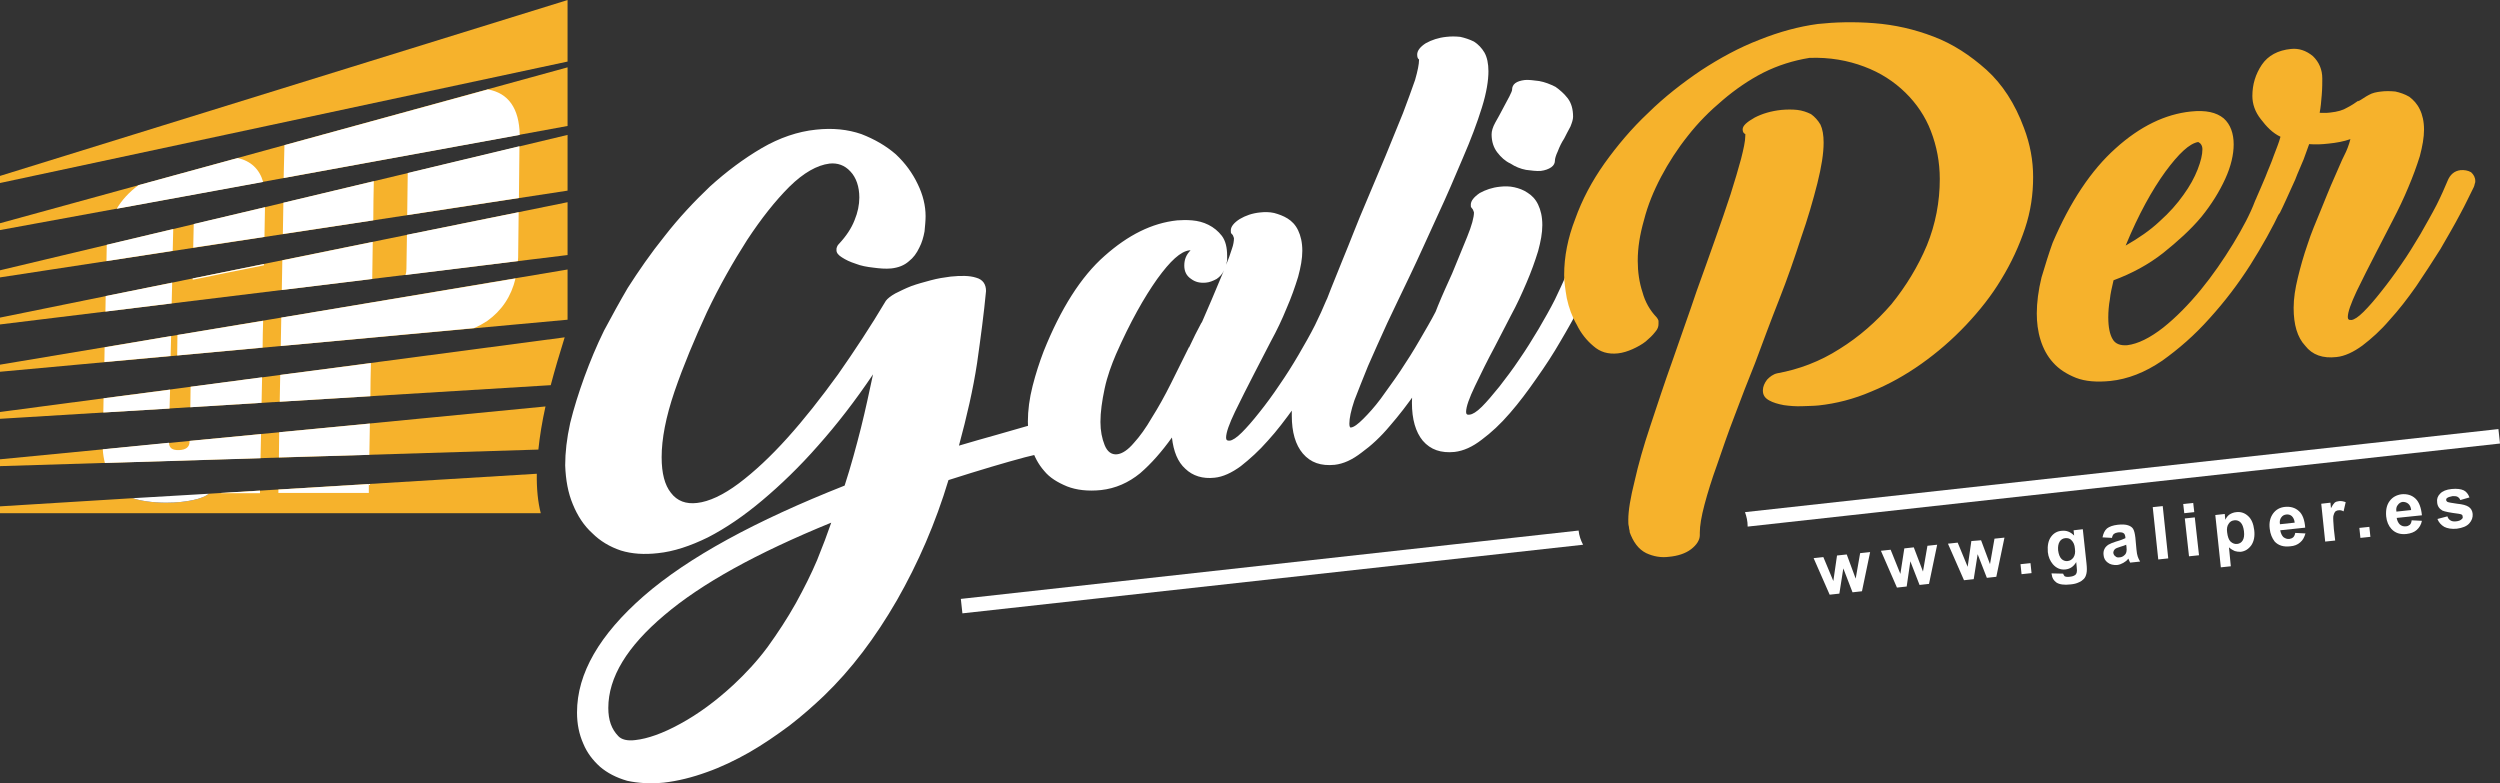
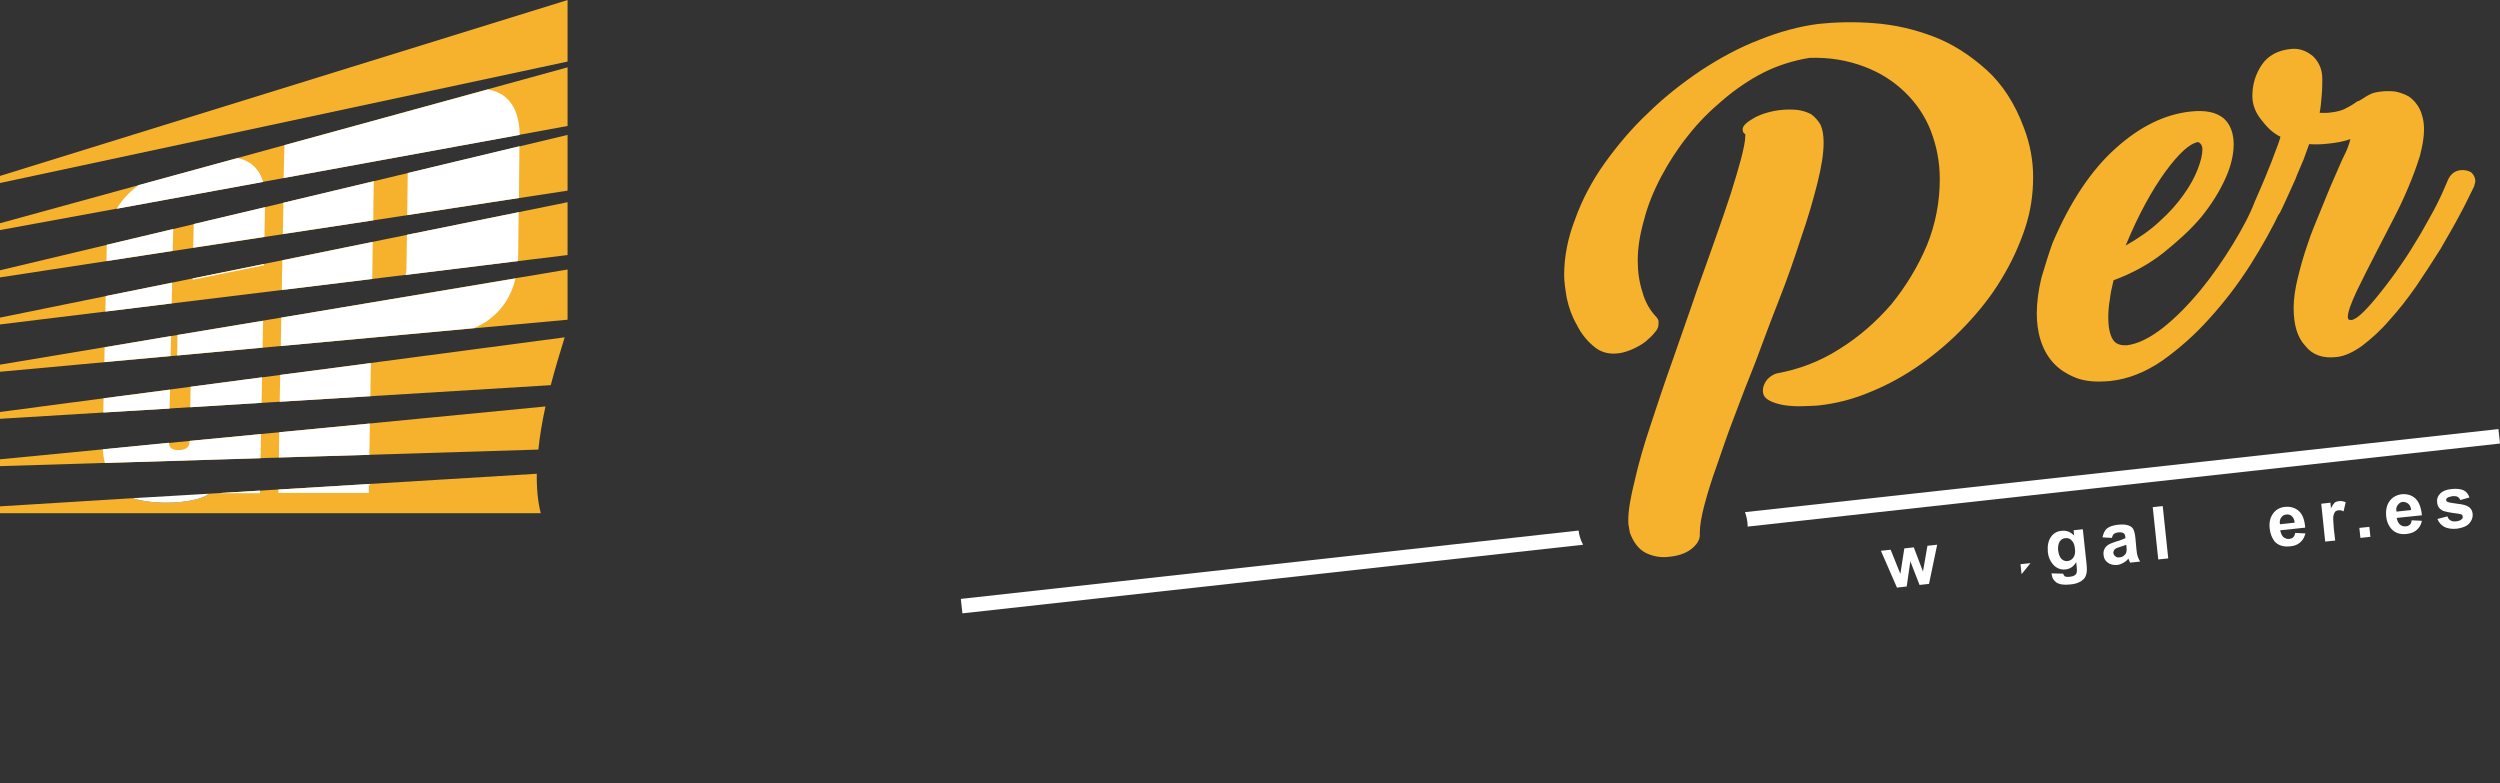
<svg xmlns="http://www.w3.org/2000/svg" version="1.1" baseProfile="tiny" id="Layer_1" x="0px" y="0px" width="300px" height="93.987px" viewBox="0 0 300 93.987" xml:space="preserve">
  <rect x="0" y="0" width="300" height="93.987" fill="#333333" stroke="none" />
  <g>
    <path fill="#FFFFFF" d="M115.3,71.868l74.132-8.202c0.064,0.599,0.253,1.167,0.537,1.703l-74.48,8.233L115.3,71.868z M209.4,61.457   l90.41-9.969L300,53.223l-90.283,9.969v-0.063C209.717,62.561,209.591,61.993,209.4,61.457L209.4,61.457z" />
-     <path fill="#FFFFFF" d="M67.824,65.841 M128.549,51.773c-0.063,0.441-0.253,0.914-0.568,1.324   c-0.316,0.473-0.758,0.757-1.263,0.883c-0.063,0-1.325,0.316-3.69,0.884c-2.366,0.631-5.458,1.545-9.211,2.745   c-1.546,5.142-3.628,9.937-6.184,14.416c-2.586,4.479-5.457,8.297-8.77,11.481c-1.262,1.2-2.618,2.398-4.132,3.566   c-1.577,1.167-3.123,2.238-4.827,3.217c-1.672,0.946-3.375,1.767-5.079,2.365c-1.735,0.632-3.501,1.073-5.173,1.262   c-1.641,0.158-3.092,0.063-4.385-0.22c-1.325-0.379-2.397-0.947-3.249-1.672c-0.883-0.789-1.577-1.704-2.019-2.776   c-0.505-1.136-0.757-2.366-0.757-3.754c0-4.7,2.713-9.338,8.013-13.976c5.331-4.637,13.406-9.021,24.101-13.248   c0.757-2.335,1.388-4.669,1.956-6.909c0.568-2.271,1.009-4.385,1.451-6.436c-2.145,3.187-4.321,5.994-6.593,8.55   c-2.24,2.555-4.511,4.731-6.688,6.562c-2.208,1.86-4.385,3.343-6.53,4.447c-2.114,1.041-4.133,1.704-5.994,1.894   c-1.64,0.188-3.123,0.094-4.448-0.315c-1.325-0.442-2.492-1.136-3.438-2.082c-1.01-0.915-1.767-2.083-2.334-3.471   c-0.568-1.356-0.852-2.901-0.915-4.669c0-1.545,0.189-3.218,0.599-5.078c0.441-1.799,1.009-3.596,1.703-5.521   c0.694-1.893,1.451-3.722,2.366-5.583c0.947-1.767,1.894-3.501,2.839-5.11c1.293-2.019,2.745-4.132,4.448-6.246   c1.672-2.145,3.501-4.101,5.426-5.931c1.956-1.767,4.006-3.312,6.215-4.606c2.113-1.23,4.321-1.987,6.498-2.208   c2.019-0.221,3.817-0.032,5.458,0.536c1.546,0.599,2.934,1.388,4.132,2.429c1.136,1.072,1.987,2.24,2.618,3.565   c0.631,1.293,0.947,2.586,0.947,3.848c0,0.568-0.063,1.136-0.126,1.83c-0.126,0.694-0.316,1.357-0.631,1.956   c-0.315,0.663-0.694,1.199-1.262,1.64c-0.536,0.473-1.23,0.757-2.114,0.852c-0.694,0.063-1.388,0-2.114-0.095   c-0.82-0.094-1.514-0.221-2.145-0.473c-0.694-0.221-1.199-0.473-1.641-0.757c-0.41-0.253-0.662-0.537-0.662-0.852   c0-0.189,0-0.315,0.063-0.378c0-0.063,0.063-0.221,0.252-0.41c0.852-0.915,1.483-1.861,1.861-2.839   c0.378-0.915,0.567-1.83,0.567-2.713c0-1.293-0.378-2.397-1.072-3.123c-0.694-0.757-1.546-1.041-2.493-0.946   c-1.514,0.189-3.123,1.104-4.826,2.775c-1.704,1.704-3.375,3.817-5.079,6.404c-1.672,2.619-3.313,5.489-4.827,8.675   c-1.482,3.218-2.807,6.373-3.88,9.495c-1.041,3.06-1.546,5.678-1.546,7.887c0,1.956,0.379,3.344,1.104,4.259   c0.757,1.01,1.83,1.388,3.154,1.23c1.42-0.158,3.124-0.947,4.984-2.335c1.893-1.419,3.848-3.249,5.836-5.457   c2.019-2.24,4.006-4.764,6.088-7.635c1.987-2.838,3.943-5.804,5.741-8.833c0.189-0.252,0.568-0.567,1.136-0.883   c0.568-0.283,1.199-0.599,1.924-0.883c0.694-0.252,1.514-0.473,2.334-0.694c0.82-0.221,1.609-0.347,2.366-0.441   c1.262-0.126,2.271-0.126,3.06,0.126c0.82,0.221,1.199,0.789,1.199,1.609c-0.252,2.681-0.631,5.52-1.073,8.643   c-0.473,3.123-1.23,6.404-2.176,9.906c1.577-0.473,3.06-0.884,4.511-1.294c1.388-0.409,2.556-0.726,3.628-1.041   c1.009-0.283,1.83-0.504,2.429-0.631c0.631-0.127,0.946-0.221,0.946-0.221c0.568-0.063,1.01,0.031,1.389,0.221   c0.315,0.284,0.505,0.631,0.568,1.136V51.773z M74.195,88.334c0.379,0.409,1.073,0.599,2.051,0.473   c1.451-0.158,3.28-0.789,5.395-1.956c2.145-1.168,4.258-2.713,6.404-4.7c1.419-1.325,2.808-2.808,4.069-4.511   c1.23-1.704,2.366-3.438,3.375-5.237c1.01-1.829,1.862-3.533,2.556-5.173c0.694-1.704,1.262-3.218,1.704-4.512   c-8.959,3.66-15.584,7.319-20.032,11.104c-4.448,3.753-6.72,7.445-6.72,11.136C72.997,86.41,73.375,87.482,74.195,88.334   L74.195,88.334z M123.344,59.847 M147.255,30.699c0,0.19,0,0.379,0,0.568c-0.063,0.19-0.063,0.316-0.126,0.505   c0.315-0.725,0.505-1.293,0.694-1.893c0.189-0.505,0.252-0.978,0.252-1.293c0-0.063-0.063-0.158-0.126-0.348   c-0.063-0.063-0.126-0.189-0.189-0.22c-0.063-0.063-0.063-0.19-0.063-0.379c0-0.442,0.378-0.915,1.073-1.356   c0.694-0.41,1.482-0.694,2.429-0.789c0.568-0.063,1.135-0.063,1.702,0.064c0.568,0.157,1.104,0.347,1.61,0.662   c0.504,0.315,0.946,0.757,1.262,1.419c0.314,0.663,0.504,1.451,0.504,2.46c0,0.947-0.189,1.956-0.504,3.124   c-0.379,1.23-0.821,2.492-1.389,3.785c-0.536,1.325-1.167,2.65-1.861,3.912c-0.693,1.325-1.324,2.587-1.956,3.786   c-0.851,1.672-1.671,3.249-2.365,4.701c-0.694,1.451-1.073,2.492-1.073,3.122c0,0.252,0.126,0.38,0.442,0.347   c0.315-0.031,0.82-0.347,1.451-0.977c0.631-0.632,1.293-1.389,2.114-2.429c0.758-0.947,1.577-2.051,2.397-3.281   c0.789-1.136,1.545-2.334,2.303-3.628c0.694-1.199,1.388-2.397,1.956-3.533c0.536-1.104,0.978-2.05,1.294-2.838   c0.314-0.789,0.819-1.199,1.576-1.294c0.441-0.032,0.884,0.032,1.262,0.252c0.284,0.284,0.475,0.631,0.475,1.073   c0,0.063,0,0.189-0.064,0.315c-0.063,0.189-0.063,0.315-0.126,0.378c-0.41,0.883-0.914,1.987-1.608,3.249   c-0.694,1.325-1.514,2.745-2.397,4.228c-0.915,1.482-1.862,2.965-2.87,4.448c-1.073,1.482-2.114,2.871-3.187,4.037   c-1.073,1.231-2.208,2.24-3.25,3.061c-1.073,0.789-2.146,1.293-3.154,1.388c-1.42,0.158-2.619-0.221-3.502-1.072   c-0.915-0.819-1.42-2.081-1.609-3.754c-1.199,1.673-2.46,3.123-3.817,4.291c-1.388,1.136-2.965,1.829-4.7,2.019   c-1.578,0.158-2.934,0-4.069-0.442c-1.136-0.473-2.083-1.041-2.745-1.86c-0.694-0.789-1.199-1.735-1.514-2.776   s-0.442-2.082-0.442-3.154c0-1.325,0.189-2.776,0.568-4.259c0.378-1.483,0.82-2.839,1.325-4.164   c2.05-5.11,4.479-8.959,7.318-11.452c2.808-2.492,5.678-3.942,8.707-4.258c0.473-0.032,1.104-0.063,1.798,0   c0.694,0.063,1.325,0.221,1.956,0.536c0.631,0.316,1.167,0.757,1.608,1.325C147.066,28.901,147.255,29.69,147.255,30.699   L147.255,30.699z M142.114,31.867c0-0.757,0.252-1.325,0.757-1.83h-0.126c-1.073,0.126-2.303,1.262-3.88,3.438   c-1.546,2.177-3.249,5.174-4.953,9.054c-0.536,1.262-1.041,2.618-1.356,4.101c-0.315,1.483-0.504,2.808-0.504,4.007   c0,1.072,0.189,1.986,0.504,2.775s0.82,1.167,1.483,1.104c0.631-0.063,1.325-0.537,2.019-1.356   c0.694-0.758,1.451-1.799,2.177-3.061c0.757-1.198,1.515-2.555,2.271-4.069s1.482-2.965,2.177-4.385v0.063   c0.252-0.505,0.504-1.041,0.757-1.577c0.252-0.473,0.505-0.978,0.757-1.451v0.063l1.199-2.776l1.483-3.533   c-0.189,0.442-0.504,0.789-0.883,1.041c-0.41,0.221-0.852,0.41-1.293,0.442c-0.694,0.063-1.262-0.063-1.767-0.442   C142.366,33.097,142.114,32.561,142.114,31.867L142.114,31.867z M155.016,56.442 M176.625,35.368   c-0.316,0.726-0.82,1.735-1.452,2.997c-0.693,1.262-1.419,2.65-2.303,4.132c-0.883,1.483-1.829,2.965-2.87,4.448   c-1.072,1.546-2.146,2.934-3.218,4.164c-1.104,1.324-2.24,2.366-3.376,3.187c-1.136,0.882-2.176,1.356-3.248,1.482   c-1.641,0.157-2.871-0.252-3.818-1.356c-0.882-1.041-1.324-2.555-1.324-4.543c0-0.252,0-0.568,0-0.884   c0.063-0.314,0.063-0.567,0.126-0.819c0.19-1.167,0.632-2.65,1.198-4.417c0.632-1.767,1.326-3.723,2.114-5.868   c0.82-2.145,1.704-4.385,2.649-6.688c0.946-2.271,1.799-4.574,2.745-6.75c0.819-1.956,1.641-3.88,2.429-5.773   c0.757-1.83,1.451-3.533,2.083-5.11c0.567-1.514,1.071-2.871,1.45-3.975c0.315-1.104,0.474-1.893,0.474-2.398V7.135   c-0.158-0.095-0.221-0.284-0.221-0.599c0-0.441,0.347-0.915,1.041-1.356c0.694-0.379,1.514-0.663,2.46-0.757   c0.567-0.063,1.041-0.063,1.672,0c0.568,0.126,1.136,0.315,1.641,0.568c0.505,0.315,0.947,0.788,1.262,1.325   c0.315,0.568,0.473,1.325,0.473,2.24c0,1.073-0.221,2.555-0.787,4.353c-0.568,1.83-1.326,3.849-2.271,6.025   c-0.947,2.24-1.925,4.542-3.061,6.972c-1.136,2.46-2.208,4.89-3.313,7.192c-0.946,1.925-1.829,3.849-2.713,5.679   c-0.852,1.861-1.608,3.564-2.303,5.142c-0.632,1.577-1.199,2.965-1.64,4.132c-0.411,1.23-0.601,2.146-0.601,2.776   c0,0.315,0.063,0.505,0.189,0.474c0.348-0.032,0.852-0.41,1.483-1.042c0.631-0.63,1.325-1.388,2.081-2.397   c0.727-1.041,1.547-2.113,2.366-3.344c0.82-1.23,1.578-2.429,2.303-3.69c0.694-1.199,1.388-2.366,1.956-3.47   c0.567-1.073,0.947-1.988,1.199-2.713c0.314-0.789,0.82-1.199,1.545-1.293c0.442-0.032,0.884,0.031,1.262,0.252   c0.316,0.284,0.506,0.631,0.506,1.073c0,0.063,0,0.189-0.063,0.316C176.688,35.179,176.688,35.305,176.625,35.368L176.625,35.368z    M169.432,54.895 M186.593,19.249c0,0.315-0.126,0.6-0.441,0.82c-0.315,0.221-0.757,0.379-1.262,0.442   c-0.505,0.032-1.072-0.031-1.767-0.126c-0.662-0.126-1.293-0.379-1.86-0.757c-0.632-0.284-1.136-0.758-1.578-1.325   c-0.441-0.568-0.693-1.293-0.693-2.177c0-0.378,0.126-0.852,0.441-1.419c0.314-0.537,0.631-1.136,0.946-1.735   c0.252-0.473,0.504-0.946,0.756-1.419c0.19-0.378,0.316-0.662,0.316-0.788c0-0.663,0.505-1.042,1.546-1.167   c0.441-0.032,1.01,0.032,1.703,0.126c0.694,0.126,1.325,0.378,1.956,0.694c0.537,0.378,1.041,0.82,1.482,1.388   c0.442,0.599,0.631,1.325,0.631,2.208c0,0.316-0.126,0.694-0.314,1.167c-0.254,0.442-0.506,0.978-0.758,1.451   c-0.315,0.474-0.567,1.01-0.758,1.515C186.688,18.681,186.593,19.06,186.593,19.249L186.593,19.249z M191.01,33.823   c-0.284,0.726-0.789,1.735-1.419,2.997c-0.695,1.262-1.452,2.649-2.335,4.132c-0.852,1.482-1.799,2.934-2.871,4.448   c-1.072,1.546-2.114,2.935-3.187,4.164c-1.135,1.325-2.271,2.366-3.374,3.186c-1.136,0.884-2.209,1.357-3.281,1.483   c-1.609,0.158-2.871-0.253-3.817-1.357c-0.852-1.04-1.294-2.555-1.294-4.541c0-1.073,0.127-2.208,0.442-3.502   c0.315-1.293,0.662-2.649,1.104-4.006c0.504-1.389,1.009-2.745,1.576-4.132c0.568-1.389,1.136-2.619,1.704-3.88   c0.662-1.578,1.23-3.028,1.798-4.385c0.568-1.388,0.82-2.366,0.82-2.934c0-0.063-0.063-0.157-0.126-0.347   c-0.063-0.063-0.126-0.189-0.188-0.252c-0.064-0.032-0.064-0.158-0.064-0.347c0-0.442,0.379-0.915,1.072-1.388   c0.694-0.379,1.483-0.663,2.43-0.758c0.568-0.063,1.135-0.063,1.703,0.063c0.567,0.127,1.104,0.316,1.609,0.663   c0.505,0.316,0.946,0.757,1.262,1.42c0.315,0.662,0.505,1.451,0.505,2.46c0,0.947-0.189,1.956-0.505,3.123   c-0.379,1.23-0.82,2.461-1.389,3.786c-0.566,1.325-1.167,2.649-1.86,3.911c-0.694,1.326-1.325,2.587-1.956,3.786   c-0.884,1.64-1.672,3.249-2.366,4.7c-0.694,1.451-1.072,2.492-1.072,3.123c0,0.252,0.126,0.379,0.441,0.315   c0.316-0.031,0.82-0.315,1.452-0.946c0.63-0.631,1.293-1.419,2.112-2.429c0.758-0.978,1.578-2.051,2.397-3.281   c0.789-1.135,1.547-2.366,2.303-3.627c0.694-1.199,1.389-2.397,1.956-3.533c0.537-1.136,0.979-2.05,1.294-2.839   c0.314-0.788,0.82-1.199,1.576-1.293c0.442-0.063,0.884,0.031,1.263,0.252c0.284,0.284,0.474,0.631,0.474,1.072   c0,0.063,0,0.189-0.063,0.316C191.072,33.633,191.072,33.76,191.01,33.823L191.01,33.823z" />
    <path fill="#F6B22C" d="M187.697,52.94 M242.871,15.337c0.756,1.987,1.104,3.943,1.104,5.899c0,2.082-0.283,4.101-0.978,6.183   s-1.64,4.132-2.839,6.088c-1.167,1.956-2.619,3.786-4.259,5.52c-1.673,1.767-3.438,3.281-5.301,4.606   c-1.955,1.388-3.942,2.493-6.024,3.344c-2.114,0.915-4.259,1.451-6.31,1.672c-0.568,0.063-1.262,0.063-2.019,0.095   s-1.482-0.031-2.177-0.126c-0.693-0.126-1.325-0.315-1.767-0.568c-0.505-0.284-0.757-0.63-0.757-1.198   c0-0.441,0.188-0.883,0.505-1.293c0.315-0.347,0.757-0.663,1.199-0.758c2.617-0.473,5.142-1.419,7.507-2.934   c2.335-1.451,4.386-3.249,6.215-5.363c1.735-2.145,3.187-4.511,4.259-7.066c1.041-2.555,1.545-5.236,1.545-7.949   c0-2.051-0.378-3.975-1.072-5.773c-0.662-1.735-1.734-3.313-3.06-4.605c-1.356-1.325-2.997-2.397-4.952-3.123   c-1.925-0.726-4.133-1.136-6.562-1.041c-1.925,0.315-3.754,0.883-5.521,1.767c-1.734,0.883-3.375,2.019-4.857,3.281   c-1.577,1.325-2.965,2.713-4.195,4.29c-1.262,1.578-2.334,3.249-3.218,4.921c-0.915,1.735-1.608,3.439-2.051,5.174   c-0.505,1.767-0.758,3.344-0.758,4.921c0,1.325,0.19,2.619,0.568,3.754c0.315,1.167,0.884,2.176,1.703,3.028   c0.127,0.157,0.19,0.284,0.222,0.41c0,0.126,0,0.252,0,0.378c0,0.315-0.095,0.631-0.411,0.978c-0.314,0.41-0.693,0.757-1.136,1.136   c-0.44,0.347-1.009,0.662-1.576,0.915c-0.568,0.252-1.167,0.441-1.736,0.504c-1.198,0.126-2.144-0.157-2.964-0.883   c-0.789-0.663-1.482-1.515-1.988-2.556c-0.567-0.978-0.946-2.019-1.198-3.186c-0.189-1.104-0.315-2.019-0.315-2.776   c0-2.208,0.441-4.448,1.325-6.719c0.82-2.303,1.987-4.511,3.501-6.656c1.514-2.114,3.25-4.196,5.269-6.089   c1.924-1.893,4.069-3.564,6.31-5.079c2.271-1.483,4.574-2.745,7.034-3.691c2.366-0.946,4.669-1.577,7.003-1.893   c2.051-0.221,4.321-0.284,6.751-0.095c2.461,0.189,4.827,0.726,7.13,1.609c2.334,0.883,4.384,2.239,6.34,3.975   C240.284,10.1,241.798,12.435,242.871,15.337L242.871,15.337z M195.584,63.823c-0.063-0.252-0.126-0.505-0.126-0.663   c-0.063-0.188-0.063-0.441-0.063-0.756c0-1.136,0.253-2.651,0.757-4.669c0.442-1.988,1.072-4.196,1.894-6.656   c0.819-2.461,1.671-5.08,2.681-7.887c0.946-2.776,1.956-5.521,2.87-8.265c0.758-2.146,1.515-4.165,2.208-6.184   c0.694-1.956,1.325-3.785,1.862-5.426c0.504-1.609,0.946-3.06,1.262-4.258c0.314-1.231,0.504-2.146,0.504-2.713   c0-0.189,0-0.315,0.063-0.252c0,0.063,0,0.063-0.063,0c-0.189-0.095-0.315-0.253-0.315-0.568c0-0.442,0.506-0.884,1.451-1.42   c0.915-0.473,1.987-0.789,3.187-0.915c0.694-0.063,1.325-0.063,1.925,0c0.567,0.063,1.136,0.252,1.64,0.504   c0.442,0.315,0.82,0.726,1.136,1.262c0.252,0.536,0.378,1.262,0.378,2.145c0,1.325-0.252,2.902-0.756,4.921   c-0.506,1.987-1.136,4.195-1.956,6.53c-0.758,2.334-1.608,4.826-2.618,7.381c-1.01,2.556-1.956,5.111-2.871,7.571   c-0.883,2.177-1.703,4.321-2.461,6.341c-0.819,2.113-1.482,4.068-2.112,5.898c-0.632,1.735-1.136,3.376-1.516,4.795   c-0.378,1.42-0.567,2.556-0.567,3.376v0.315c0,0.568-0.379,1.167-1.041,1.672c-0.694,0.536-1.64,0.82-2.649,0.914   c-0.946,0.126-1.861-0.031-2.745-0.44c-0.945-0.474-1.577-1.356-2.019-2.618L195.584,63.823z M244.416,46.851 M273.091,23.002   c0.568,0.252,0.82,0.726,0.82,1.293c0,0.064,0,0.19-0.063,0.379c-0.063,0.189-0.126,0.379-0.189,0.6   c-0.946,2.019-2.177,4.227-3.628,6.53c-1.45,2.271-3.06,4.385-4.889,6.404c-1.799,2.019-3.691,3.659-5.679,5.079   c-2.082,1.419-4.133,2.208-6.214,2.429c-1.609,0.158-2.998,0.063-4.134-0.378c-1.104-0.442-2.051-1.042-2.744-1.83   c-0.694-0.757-1.198-1.704-1.514-2.745c-0.316-1.009-0.442-2.082-0.442-3.155c0-1.293,0.189-2.776,0.568-4.321   c0.441-1.483,0.883-2.902,1.325-4.132c2.113-4.953,4.638-8.738,7.57-11.357c2.935-2.65,5.962-4.101,9.022-4.417   c1.798-0.189,3.06,0.095,3.943,0.82c0.82,0.726,1.198,1.83,1.198,3.123c0,1.199-0.315,2.618-1.01,4.133   c-0.693,1.514-1.64,3.06-2.87,4.574c-1.262,1.514-2.84,2.934-4.574,4.322c-1.766,1.388-3.754,2.461-5.962,3.281   c-0.189,0.82-0.378,1.609-0.441,2.303c-0.127,0.694-0.19,1.452-0.19,2.146c0,1.199,0.19,2.05,0.506,2.586   c0.315,0.599,0.946,0.82,1.766,0.757c1.294-0.158,2.745-0.883,4.322-2.114c1.546-1.23,3.061-2.776,4.512-4.542   c1.419-1.735,2.681-3.565,3.88-5.521c1.167-1.924,2.05-3.596,2.617-5.11c0.254-0.694,0.821-1.136,1.642-1.23   c0.126,0,0.252-0.031,0.409-0.063c0.126,0.063,0.315,0.095,0.506,0.221L273.091,23.002z M263.786,17.04   c-1.073,0.189-2.335,1.389-3.944,3.565c-1.576,2.177-3.218,5.11-4.763,8.864c1.545-0.883,2.934-1.83,4.069-2.902   c1.199-1.073,2.113-2.113,2.87-3.186c0.758-1.041,1.325-2.082,1.704-3.06c0.379-0.978,0.567-1.767,0.567-2.397   C264.29,17.482,264.102,17.198,263.786,17.04L263.786,17.04z M270.284,44.075 M273.533,25.589c-0.315,0.6-0.82,0.978-1.482,1.041   c-0.442,0.032-0.884-0.031-1.198-0.315c-0.316-0.284-0.506-0.631-0.506-1.073c0-0.252,0.126-0.757,0.442-1.546   c0.315-0.726,0.693-1.577,1.071-2.492c0.316-0.852,0.695-1.64,0.979-2.492c0.316-0.852,0.632-1.578,0.82-2.303   c-0.946-0.441-1.671-1.199-2.365-2.113c-0.695-0.883-1.01-1.83-1.01-2.776c0-1.389,0.378-2.619,1.136-3.754   c0.757-1.104,1.925-1.735,3.501-1.893c0.947-0.095,1.799,0.189,2.618,0.852c0.758,0.726,1.136,1.64,1.136,2.681   c0,0.505,0,1.199-0.063,1.956c-0.063,0.82-0.127,1.514-0.253,2.176c0.441,0,0.821,0.032,1.262-0.031   c0.884-0.095,1.546-0.284,2.051-0.6c0.441-0.221,0.883-0.505,1.325-0.82v0.063c0.441-0.221,0.82-0.537,1.262-0.757   c0.441-0.253,0.915-0.347,1.482-0.411c0.505-0.063,1.072-0.063,1.704,0c0.567,0.126,1.136,0.315,1.672,0.631   c0.504,0.379,0.946,0.852,1.262,1.515c0.314,0.631,0.505,1.451,0.505,2.429c0,0.946-0.19,1.987-0.505,3.186   c-0.379,1.199-0.821,2.429-1.389,3.754c-0.536,1.294-1.167,2.619-1.861,3.943c-0.693,1.325-1.324,2.586-1.955,3.786   c-0.852,1.671-1.673,3.249-2.366,4.701c-0.694,1.482-1.072,2.523-1.072,3.123c0,0.252,0.126,0.378,0.441,0.347   c0.315-0.031,0.82-0.347,1.45-0.978c0.632-0.631,1.295-1.388,2.114-2.429c0.758-0.947,1.578-2.051,2.397-3.25   c0.82-1.167,1.547-2.366,2.303-3.628c0.694-1.23,1.388-2.429,1.956-3.533c0.567-1.135,0.979-2.082,1.294-2.839   c0.314-0.789,0.82-1.23,1.576-1.325c0.442-0.032,0.884,0.031,1.262,0.252c0.316,0.284,0.506,0.631,0.506,1.073   c0,0.063,0,0.189-0.063,0.315c-0.063,0.221-0.063,0.315-0.126,0.41c-0.442,0.852-0.946,1.988-1.641,3.25   c-0.693,1.325-1.514,2.713-2.366,4.196c-0.946,1.483-1.892,2.965-2.901,4.448c-1.041,1.482-2.114,2.87-3.187,4.037   c-1.073,1.262-2.177,2.24-3.25,3.061c-1.072,0.789-2.145,1.293-3.122,1.388c-1.641,0.189-2.902-0.252-3.755-1.356   c-0.945-1.009-1.388-2.524-1.388-4.542c0-1.136,0.189-2.334,0.506-3.628c0.314-1.293,0.693-2.65,1.167-4.006   c0.441-1.388,1.01-2.682,1.576-4.069c0.569-1.388,1.073-2.681,1.641-3.943c0.505-1.104,0.852-2.019,1.167-2.618   c0.316-0.599,0.568-1.262,0.758-1.987c-0.821,0.284-1.672,0.441-2.618,0.536c-0.82,0.095-1.577,0.126-2.335,0.063   c-0.188,0.473-0.378,1.104-0.662,1.83c-0.315,0.789-0.693,1.577-1.01,2.429c-0.379,0.852-0.757,1.672-1.072,2.366   c-0.315,0.726-0.631,1.325-0.82,1.735V25.589z" />
    <path fill-rule="evenodd" fill="#F6B22C" d="M0,61.583h64.89c-0.347-1.356-0.504-2.966-0.473-4.732l-39.369,2.397   c-0.631,0.599-2.682,1.073-5.111,1.073c-1.608,0-3.06-0.221-4.038-0.537L0,60.762V61.583z M0,21.961L68.107,7.388V0.005L0,21.11   V21.961z M0,55.936l64.606-1.987c0.158-1.577,0.442-3.312,0.852-5.174L0,55.116C0,55.369,0,55.653,0,55.936L0,55.936z M0,50.257   l66.089-4.037c0.473-1.798,1.041-3.723,1.672-5.741L0,49.438C0,49.722,0,50.005,0,50.257L0,50.257z M0,44.611   c22.713-2.082,45.395-4.164,68.108-6.246c0-2.019,0-4.006,0-6.025C45.394,36.157,22.713,39.974,0,43.76C0,44.043,0,44.327,0,44.611   L0,44.611z M0,38.933c22.713-2.776,45.395-5.552,68.108-8.328c0-2.113,0-4.227,0-6.341C45.394,28.87,22.713,33.507,0,38.113   C0,38.396,0,38.649,0,38.933L0,38.933z M0,33.287c22.713-3.47,45.395-6.94,68.108-10.41c0-2.24,0-4.48,0-6.688   C45.394,21.615,22.713,27.04,0,32.435C0,32.719,0,33.002,0,33.287L0,33.287z M0,27.608c22.713-4.164,45.395-8.328,68.108-12.492   c0-2.334,0-4.669,0-7.035C45.394,14.328,22.713,20.542,0,26.788C0,27.072,0,27.324,0,27.608L0,27.608z" />
    <path fill-rule="evenodd" fill="#FFFFFF" d="M25.047,59.249l-9.148,0.536c0.978,0.316,2.429,0.537,4.038,0.537   C22.366,60.322,24.417,59.847,25.047,59.249L25.047,59.249z" />
    <path fill-rule="evenodd" fill="#FFFFFF" d="M44.259,58.082l-10.852,0.662v0.41c3.438,0,7.035,0,10.852,0V58.082z M31.199,58.871   l-4.669,0.283l0.031,0.032c1.515,0,3.061,0,4.638,0V58.871z M12.587,55.558c-0.126-0.506-0.221-1.041-0.253-1.642l7.95-0.787   c0,0.63,0.41,0.914,1.199,0.882c0.851-0.031,1.262-0.378,1.262-1.008v-0.095l8.581-0.821l-0.063,2.902L12.587,55.558z    M12.397,49.501l0.032-1.704l7.981-1.041l-0.063,2.271L12.397,49.501z M12.524,43.444l0.031-1.767l7.981-1.356l-0.063,2.397   L12.524,43.444z M12.65,37.388l0.032-1.861l7.98-1.609l-0.063,2.492L12.65,37.388z M12.776,31.331l0.032-1.798   c0-0.063,0-0.095,0-0.158l7.981-1.893L20.726,30.1L12.776,31.331z M14.006,25.053c0.631-1.073,1.483-1.988,2.619-2.839l11.893-3.25   c1.577,0.347,2.618,1.325,3.06,2.871L14.006,25.053z M31.798,24.863l-0.063,3.565l-8.549,1.293l0.063-2.839L31.798,24.863z    M31.672,31.678v0.157c-2.965,0.6-5.836,1.167-8.549,1.735v-0.158L31.672,31.678z M22.839,48.87c0-0.82,0.032-1.64,0.032-2.46   l8.581-1.136l-0.063,3.061L22.839,48.87z M21.262,42.656l0.031-2.461l10.284-1.703c-0.031,1.072-0.063,2.145-0.063,3.217   L21.262,42.656z M44.511,43.57c-0.032,1.325-0.063,2.65-0.063,3.975l-10.884,0.664l0.063-3.218L44.511,43.57z M44.385,50.826   c-0.031,1.23-0.031,2.492-0.063,3.754L33.47,54.895l0.032-3.027L44.385,50.826z M33.691,41.52l0.063-3.407l28.107-4.7   c-0.504,2.146-1.64,3.848-3.406,5.111c-0.442,0.283-0.978,0.599-1.578,0.851L33.691,41.52z M33.817,34.8l0.063-3.564l10.851-2.208   c-0.031,1.483-0.031,2.966-0.063,4.448L33.817,34.8z M33.943,28.082l0.063-3.754l10.852-2.587c-0.032,1.546-0.063,3.123-0.063,4.7   L33.943,28.082z M34.038,21.362l0.095-3.943l24.417-6.688c2.46,0.442,3.754,2.271,3.817,5.458L34.038,21.362z M62.334,17.545   l-0.063,6.215l0,0l-13.407,2.05c0.031-1.641,0.031-3.249,0.063-4.89c0-0.063,0-0.094,0-0.158L62.334,17.545z M62.24,25.463   l-0.063,5.426c0,0.158-0.032,0.315-0.032,0.441l-13.501,1.672c0.095-0.221,0.126-0.473,0.126-0.726   c0.032-1.356,0.032-2.713,0.063-4.101L62.24,25.463z" />
-     <path fill="#FFFFFF" d="M218.139,71.519 M219.559,71.362l-1.925-4.385l1.167-0.126L220,69.722l0.442-3.061l1.167-0.126l1.072,2.902   l0.536-3.06l1.198-0.127l-0.978,4.701l-1.136,0.126l-1.104-2.87l-0.473,3.027L219.559,71.362z" />
    <path fill="#FFFFFF" d="M226.184,70.637 M227.634,70.51l-1.924-4.416l1.167-0.126l1.167,2.901l0.474-3.061l1.136-0.126l1.104,2.903   l0.535-3.092l1.168-0.126l-0.979,4.7l-1.136,0.126l-1.104-2.839l-0.44,3.028L227.634,70.51z" />
-     <path fill="#FFFFFF" d="M234.259,69.785 M235.679,69.627l-1.925-4.385l1.167-0.127l1.199,2.902l0.441-3.091l1.167-0.095l1.072,2.87   l0.537-3.061l1.198-0.126l-0.978,4.7l-1.136,0.126l-1.104-2.838l-0.473,2.997L235.679,69.627z" />
-     <path fill="#FFFFFF" d="M242.587,68.902 M242.587,68.902l-0.127-1.199l1.199-0.126l0.127,1.198L242.587,68.902z" />
+     <path fill="#FFFFFF" d="M242.587,68.902 M242.587,68.902l-0.127-1.199l1.199-0.126L242.587,68.902z" />
    <path fill="#FFFFFF" d="M245.993,68.523 M246.184,68.807l1.388,0.031c0.063,0.157,0.126,0.252,0.189,0.315   c0.126,0.063,0.314,0.095,0.567,0.063c0.315-0.031,0.536-0.094,0.694-0.221c0.094-0.063,0.157-0.188,0.188-0.314   c0.032-0.126,0.032-0.315,0-0.568l-0.063-0.662c-0.315,0.536-0.726,0.82-1.294,0.884c-0.599,0.063-1.104-0.159-1.514-0.632   c-0.315-0.378-0.537-0.852-0.6-1.451c-0.063-0.789,0.063-1.388,0.379-1.83c0.315-0.44,0.757-0.693,1.294-0.725   c0.566-0.063,1.041,0.126,1.482,0.567l-0.063-0.63l1.104-0.127l0.44,4.069c0.063,0.567,0.063,0.946,0,1.23   c-0.063,0.283-0.157,0.504-0.314,0.663c-0.158,0.157-0.347,0.314-0.601,0.409c-0.252,0.126-0.599,0.221-1.008,0.252   c-0.758,0.095-1.326,0-1.673-0.221c-0.347-0.252-0.536-0.568-0.567-0.946C246.184,68.902,246.184,68.87,246.184,68.807   L246.184,68.807z M246.972,66.032c0.063,0.473,0.188,0.819,0.41,1.041c0.189,0.188,0.441,0.283,0.726,0.252   c0.283-0.031,0.505-0.158,0.694-0.411c0.188-0.283,0.252-0.599,0.188-1.072c-0.031-0.473-0.188-0.788-0.409-1.009   c-0.19-0.222-0.474-0.285-0.758-0.253c-0.283,0.031-0.504,0.158-0.663,0.41C247.003,65.243,246.939,65.589,246.972,66.032   L246.972,66.032z" />
    <path fill="#FFFFFF" d="M252.556,67.829 M253.438,64.547l-1.136-0.063c0.095-0.473,0.253-0.819,0.536-1.072   c0.285-0.221,0.726-0.379,1.293-0.441c0.537-0.063,0.947-0.032,1.23,0.063c0.285,0.095,0.474,0.221,0.6,0.41   c0.126,0.19,0.221,0.537,0.284,1.072l0.126,1.389c0.031,0.41,0.095,0.693,0.157,0.883c0.063,0.189,0.159,0.379,0.285,0.6   l-1.199,0.126c-0.031-0.094-0.094-0.188-0.158-0.347c-0.031-0.063-0.031-0.126-0.063-0.126c-0.157,0.221-0.378,0.379-0.599,0.505   s-0.473,0.221-0.726,0.252c-0.473,0.031-0.852-0.063-1.136-0.284c-0.315-0.22-0.473-0.536-0.505-0.915   c-0.031-0.252,0-0.504,0.095-0.693c0.095-0.222,0.252-0.379,0.473-0.536c0.222-0.126,0.506-0.253,0.915-0.379   c0.568-0.157,0.947-0.314,1.136-0.41v-0.126c-0.031-0.221-0.094-0.41-0.221-0.473c-0.126-0.095-0.347-0.127-0.662-0.095   c-0.221,0.031-0.379,0.095-0.505,0.188C253.564,64.169,253.471,64.328,253.438,64.547L253.438,64.547z M255.142,65.369   c-0.157,0.063-0.378,0.157-0.725,0.252c-0.316,0.095-0.537,0.188-0.632,0.284c-0.126,0.127-0.188,0.284-0.188,0.441   c0.031,0.158,0.094,0.315,0.252,0.41c0.126,0.126,0.283,0.157,0.474,0.126c0.221,0,0.441-0.095,0.599-0.252   c0.158-0.126,0.221-0.284,0.252-0.441c0.032-0.095,0.032-0.315,0-0.6L255.142,65.369z" />
    <path fill="#FFFFFF" d="M258.991,67.135 M258.991,67.135l-0.663-6.278l1.199-0.126l0.662,6.277L258.991,67.135z" />
-     <path fill="#FFFFFF" d="M262.682,66.756 M262.113,61.583l-0.126-1.104l1.199-0.126l0.126,1.104L262.113,61.583z M262.682,66.756   l-0.505-4.543l1.198-0.126l0.506,4.543L262.682,66.756z" />
-     <path fill="#FFFFFF" d="M266.31,66.346 M265.836,61.803l1.136-0.126l0.063,0.695c0.126-0.254,0.285-0.475,0.506-0.632   c0.252-0.157,0.504-0.252,0.819-0.284c0.537-0.063,1.01,0.095,1.42,0.474c0.41,0.378,0.631,0.915,0.726,1.672   c0.094,0.757-0.032,1.356-0.347,1.829c-0.347,0.474-0.758,0.727-1.294,0.789c-0.252,0-0.505-0.031-0.694-0.095   c-0.221-0.094-0.441-0.221-0.693-0.442l0.221,2.271l-1.198,0.126L265.836,61.803z M267.256,63.886   c0.063,0.504,0.189,0.883,0.41,1.104c0.252,0.221,0.504,0.315,0.789,0.284c0.283-0.031,0.504-0.158,0.661-0.41   c0.158-0.253,0.221-0.6,0.158-1.136c-0.063-0.474-0.189-0.82-0.41-1.041c-0.188-0.188-0.442-0.283-0.726-0.252   c-0.315,0.031-0.536,0.157-0.693,0.41C267.256,63.097,267.192,63.444,267.256,63.886L267.256,63.886z" />
    <path fill="#FFFFFF" d="M272.618,65.683 M275.426,63.949l1.229,0.063c-0.126,0.441-0.314,0.82-0.63,1.072   c-0.315,0.284-0.726,0.441-1.199,0.473c-0.788,0.095-1.419-0.095-1.861-0.567c-0.315-0.41-0.535-0.915-0.599-1.546   c-0.095-0.757,0.063-1.356,0.409-1.829c0.349-0.473,0.821-0.727,1.42-0.789c0.663-0.063,1.23,0.095,1.673,0.505   c0.44,0.379,0.693,1.073,0.756,1.987l-2.996,0.316c0.063,0.347,0.189,0.63,0.378,0.819c0.221,0.157,0.442,0.253,0.727,0.222   c0.188-0.033,0.347-0.096,0.473-0.222C275.3,64.359,275.394,64.169,275.426,63.949L275.426,63.949z M275.362,62.718   c-0.031-0.346-0.157-0.6-0.347-0.788c-0.189-0.158-0.409-0.221-0.662-0.189s-0.442,0.126-0.6,0.347s-0.221,0.474-0.157,0.82   L275.362,62.718z" />
    <path fill="#FFFFFF" d="M279.022,64.99 M280.222,64.864l-1.199,0.126l-0.474-4.542l1.104-0.126l0.063,0.661   c0.158-0.314,0.315-0.535,0.441-0.661c0.159-0.127,0.316-0.158,0.537-0.189c0.252-0.031,0.535,0.031,0.789,0.126l-0.254,1.104   c-0.22-0.126-0.409-0.158-0.599-0.126c-0.157,0-0.283,0.063-0.409,0.157c-0.096,0.126-0.159,0.283-0.222,0.536   c-0.032,0.252,0,0.757,0.063,1.545L280.222,64.864z" />
    <path fill="#FFFFFF" d="M283.249,64.547 M283.249,64.547l-0.126-1.198l1.199-0.126l0.126,1.198L283.249,64.547z" />
    <path fill="#FFFFFF" d="M286.593,64.201 M289.4,62.435l1.23,0.063c-0.095,0.473-0.315,0.819-0.631,1.104   c-0.283,0.252-0.694,0.41-1.198,0.473c-0.789,0.095-1.388-0.126-1.83-0.6c-0.347-0.378-0.567-0.883-0.631-1.514   c-0.063-0.757,0.063-1.356,0.41-1.829c0.347-0.474,0.82-0.727,1.419-0.82c0.663-0.063,1.23,0.094,1.673,0.504   c0.441,0.411,0.693,1.072,0.788,2.02l-3.028,0.314c0.063,0.349,0.189,0.601,0.379,0.789c0.22,0.189,0.473,0.253,0.726,0.221   c0.189,0,0.347-0.094,0.473-0.188C289.306,62.845,289.369,62.687,289.4,62.435L289.4,62.435z M289.337,61.205   c-0.031-0.348-0.157-0.6-0.347-0.757c-0.188-0.158-0.409-0.221-0.662-0.221c-0.253,0.031-0.441,0.157-0.6,0.378   c-0.157,0.189-0.221,0.473-0.157,0.789L289.337,61.205z" />
    <path fill="#FFFFFF" d="M292.618,63.54 M292.492,62.277l1.199-0.315c0.063,0.221,0.188,0.379,0.347,0.474   c0.188,0.126,0.41,0.157,0.694,0.126c0.314-0.031,0.535-0.126,0.661-0.253c0.126-0.095,0.159-0.189,0.126-0.315   c0-0.095-0.031-0.189-0.094-0.221c-0.063-0.063-0.221-0.095-0.41-0.126c-1.01-0.126-1.64-0.252-1.925-0.378   c-0.378-0.222-0.599-0.537-0.63-0.979c-0.063-0.41,0.063-0.757,0.347-1.041c0.283-0.315,0.757-0.505,1.388-0.568   c0.631-0.063,1.104,0,1.452,0.159c0.314,0.157,0.535,0.44,0.693,0.851l-1.104,0.316c-0.063-0.159-0.157-0.285-0.315-0.38   c-0.157-0.094-0.347-0.094-0.6-0.094c-0.315,0.063-0.536,0.126-0.662,0.22c-0.095,0.063-0.126,0.158-0.126,0.254   c0.031,0.095,0.063,0.157,0.158,0.221c0.126,0.063,0.504,0.126,1.167,0.221c0.661,0.063,1.104,0.188,1.388,0.378   c0.283,0.189,0.441,0.474,0.474,0.852c0.031,0.41-0.096,0.789-0.411,1.136c-0.314,0.347-0.82,0.536-1.482,0.631   c-0.631,0.063-1.135-0.031-1.514-0.221C292.934,63.002,292.649,62.687,292.492,62.277L292.492,62.277z" />
  </g>
</svg>